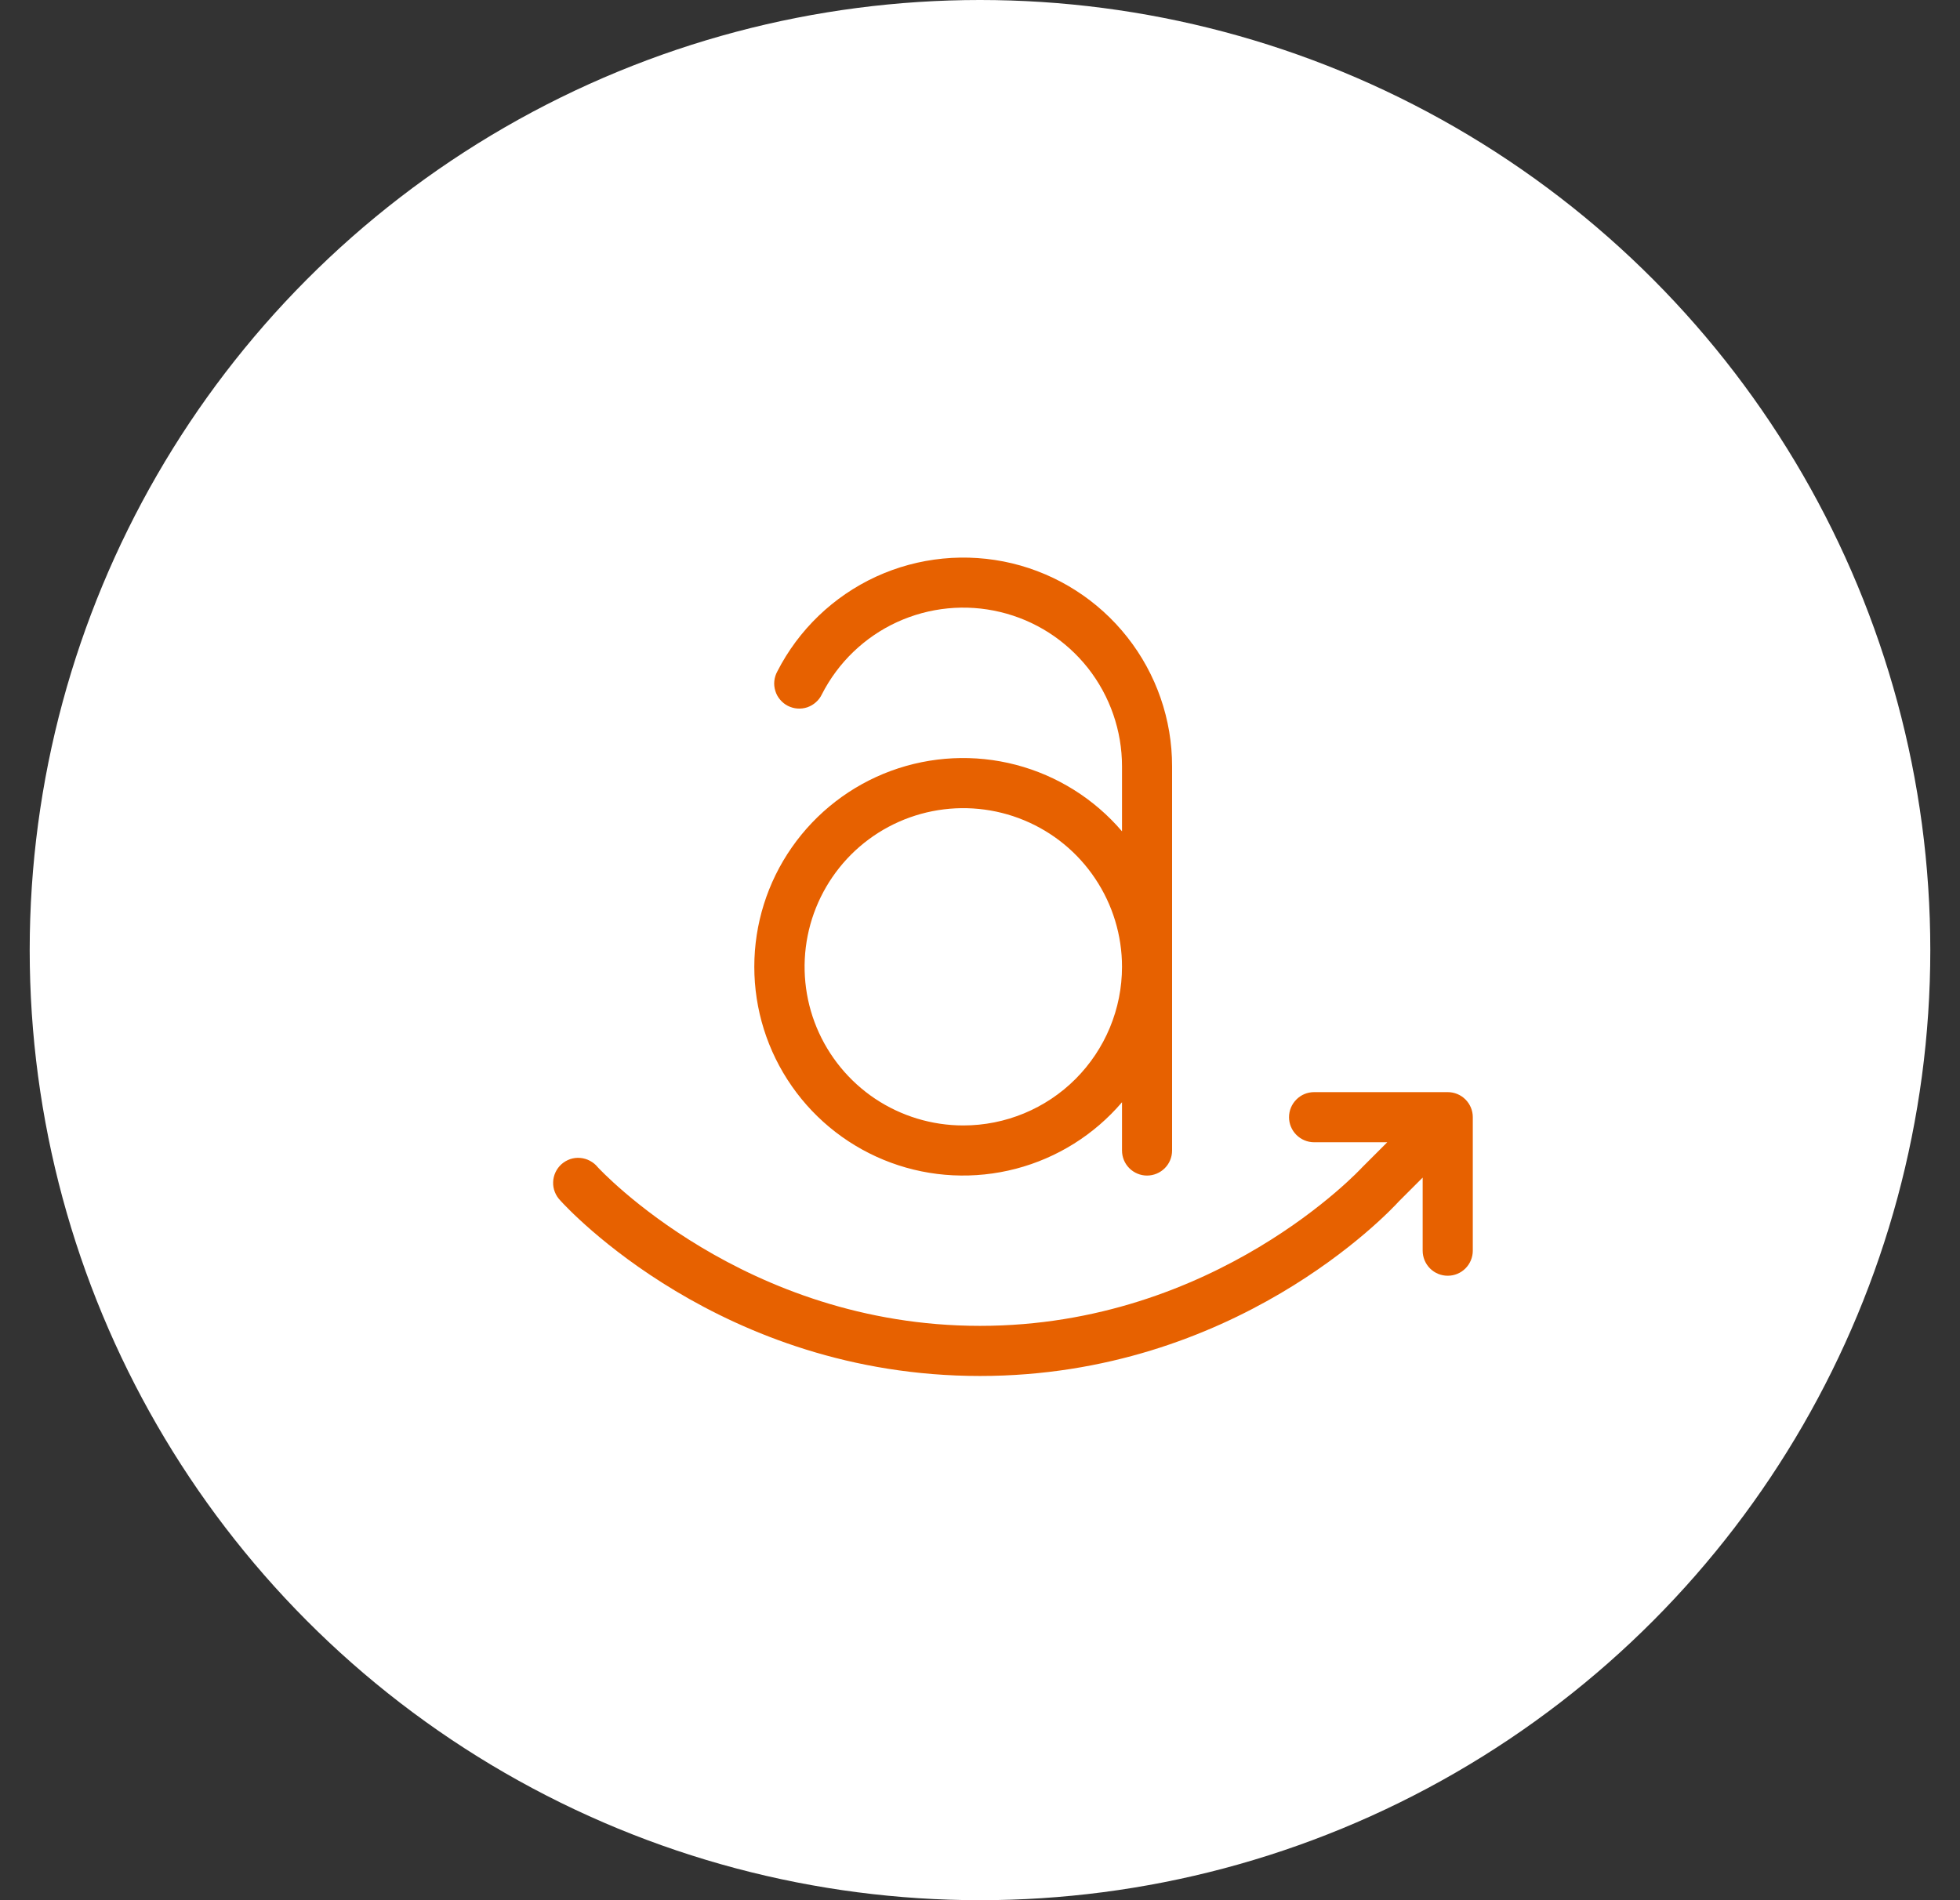
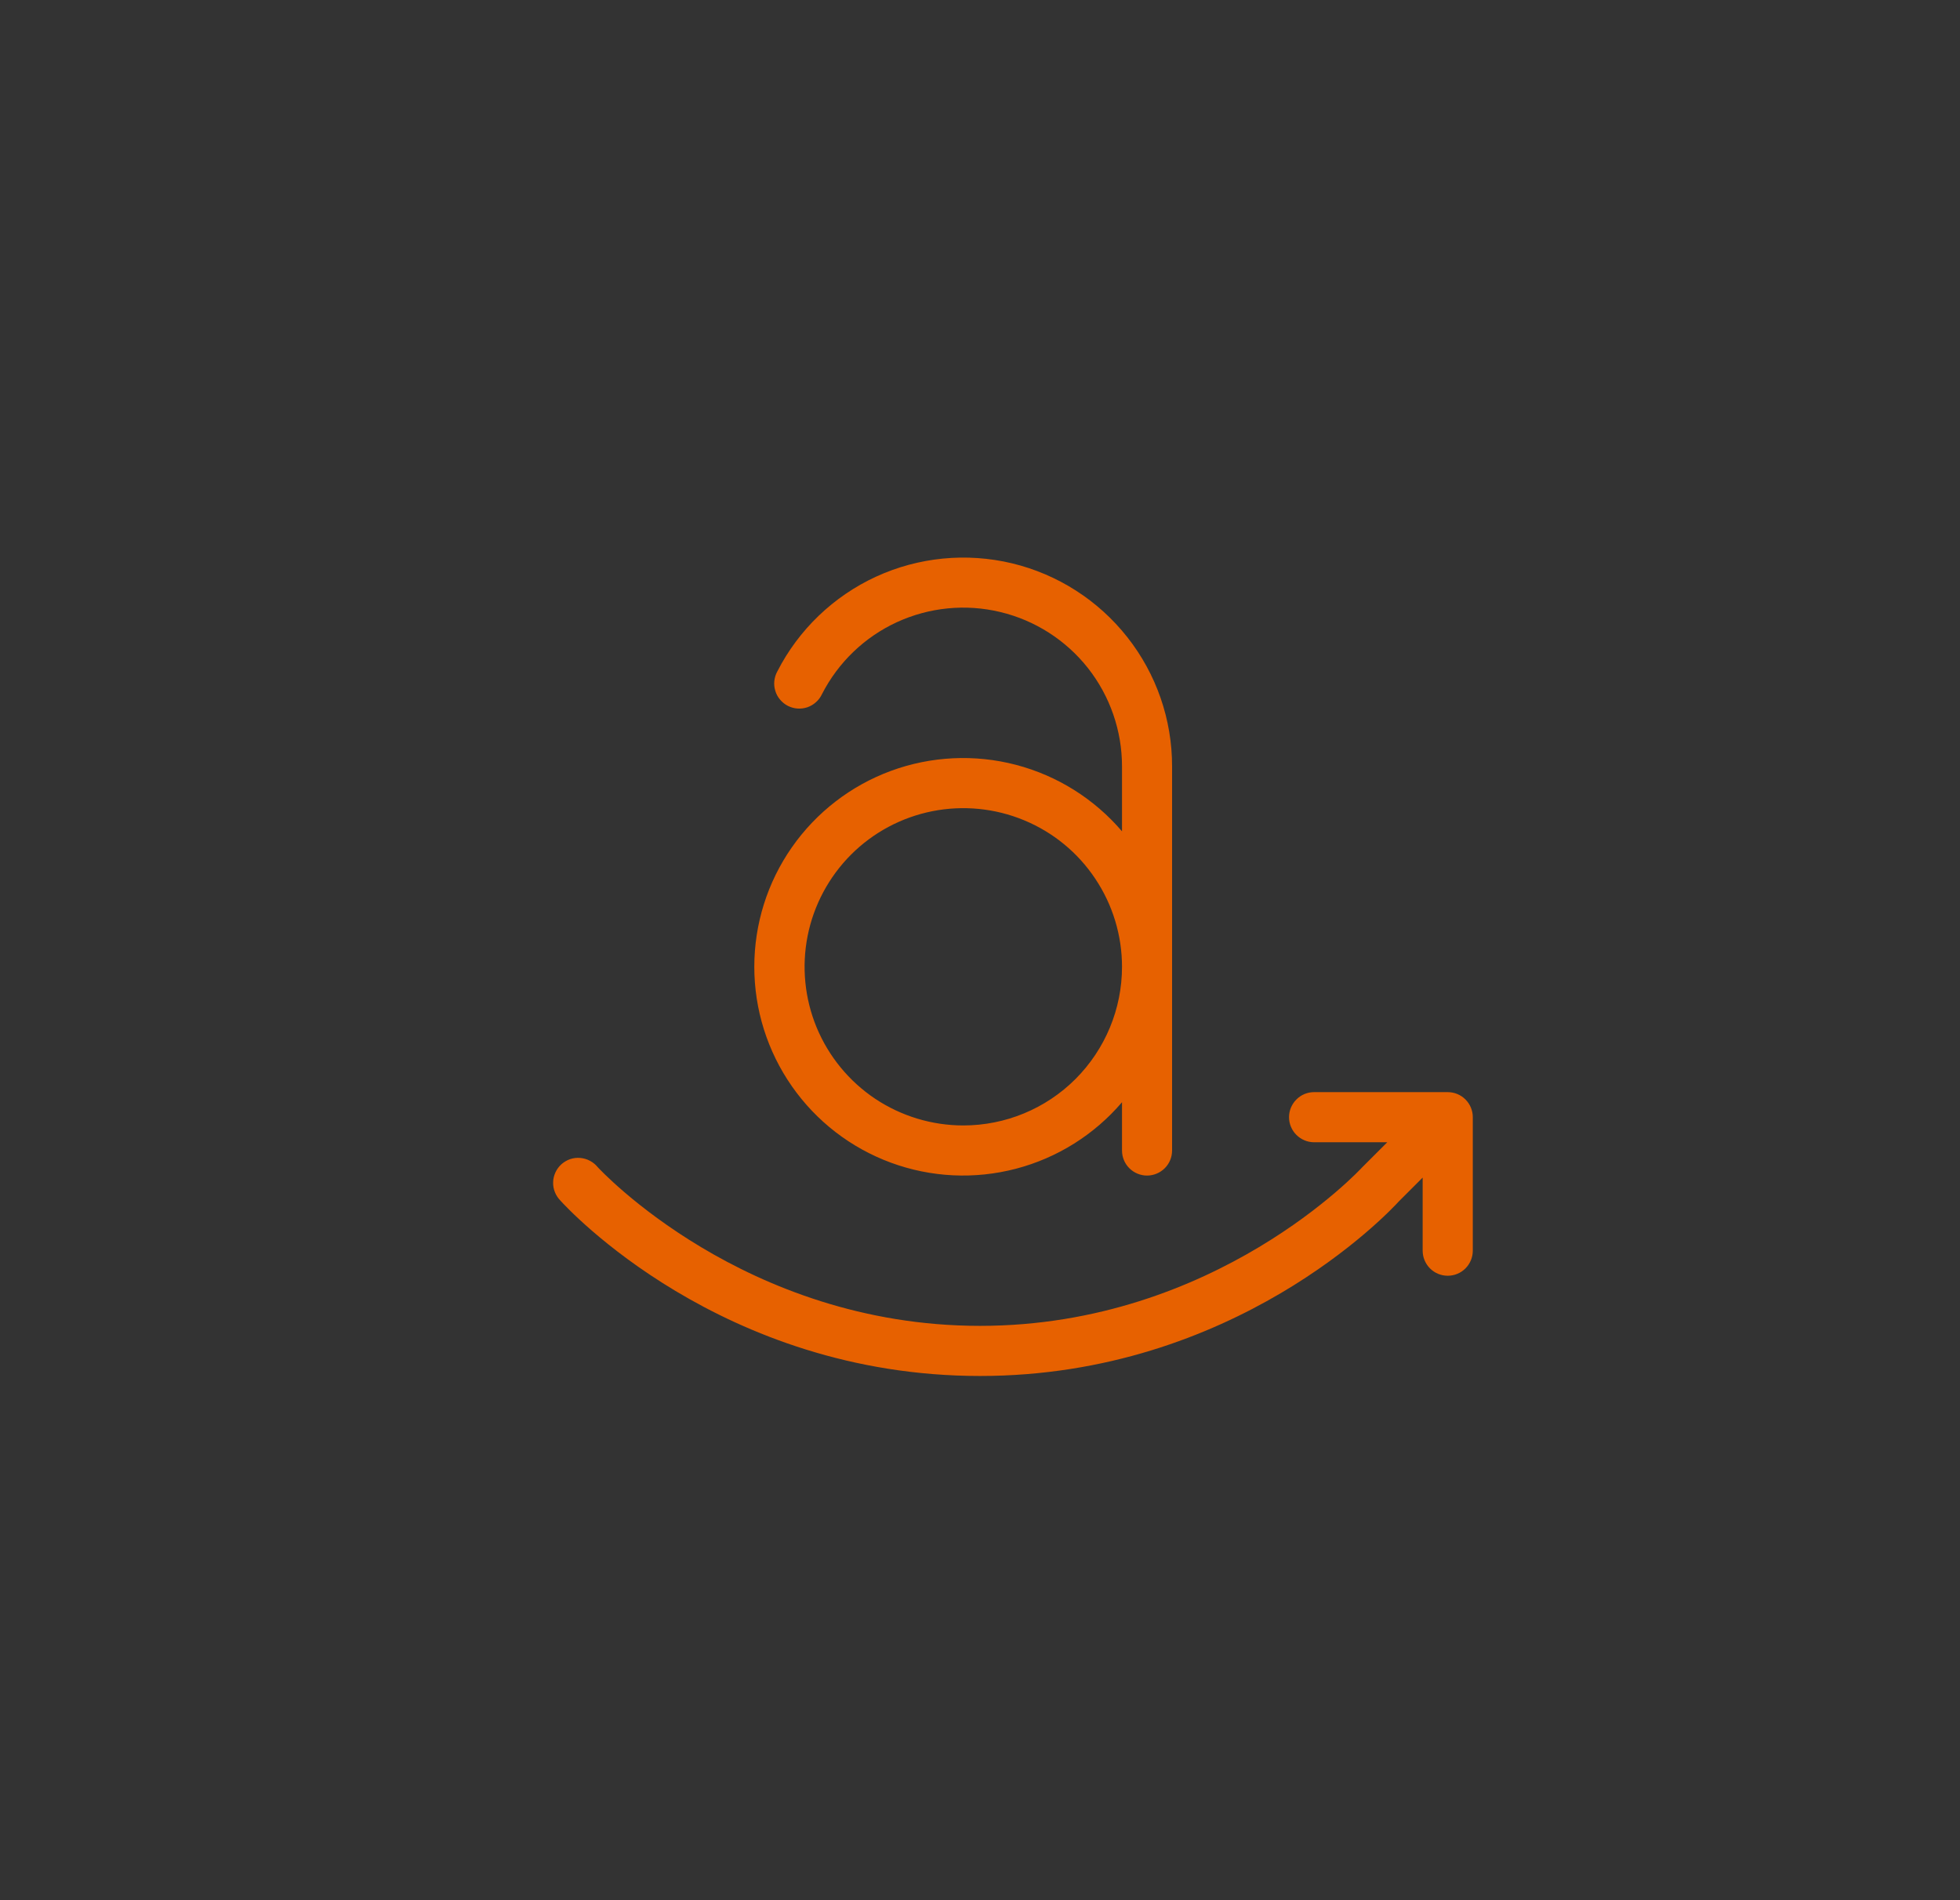
<svg xmlns="http://www.w3.org/2000/svg" width="33" height="32" viewBox="0 0 33 32" fill="none">
  <rect x="0" y="0" width="33" height="32" fill="#333333" stroke="none" />
-   <circle cx="16.5" cy="16" r="16" fill="white" />
  <path d="M24.797 18.812V21.062C24.797 21.174 24.752 21.282 24.673 21.361C24.594 21.44 24.487 21.484 24.375 21.484C24.263 21.484 24.156 21.44 24.077 21.361C23.998 21.282 23.953 21.174 23.953 21.062V19.831L23.555 20.229C23.363 20.44 20.779 23.172 16.5 23.172C12.141 23.172 9.545 20.34 9.436 20.219C9.396 20.178 9.364 20.13 9.343 20.077C9.321 20.023 9.311 19.966 9.313 19.909C9.314 19.852 9.328 19.795 9.352 19.743C9.376 19.691 9.41 19.645 9.453 19.606C9.496 19.568 9.546 19.539 9.6 19.52C9.654 19.502 9.712 19.495 9.769 19.5C9.826 19.505 9.882 19.521 9.932 19.548C9.983 19.575 10.028 19.611 10.064 19.656C10.088 19.682 12.531 22.328 16.5 22.328C20.469 22.328 22.913 19.682 22.937 19.656L22.952 19.641L23.357 19.236H22.125C22.013 19.236 21.906 19.191 21.827 19.112C21.748 19.033 21.703 18.926 21.703 18.814C21.703 18.702 21.748 18.595 21.827 18.516C21.906 18.436 22.013 18.392 22.125 18.392H24.375C24.487 18.392 24.594 18.436 24.673 18.515C24.752 18.594 24.797 18.701 24.797 18.812ZM18.891 14V12.906C18.891 12.306 18.689 11.723 18.318 11.251C17.946 10.78 17.427 10.447 16.843 10.307C16.259 10.166 15.646 10.227 15.1 10.478C14.555 10.729 14.111 11.157 13.838 11.692C13.814 11.743 13.78 11.789 13.737 11.826C13.695 11.864 13.646 11.892 13.593 11.911C13.539 11.929 13.483 11.936 13.426 11.932C13.37 11.928 13.315 11.912 13.265 11.887C13.214 11.861 13.17 11.825 13.134 11.782C13.097 11.739 13.07 11.689 13.054 11.635C13.037 11.581 13.031 11.524 13.037 11.468C13.043 11.412 13.06 11.357 13.087 11.308C13.446 10.605 14.031 10.043 14.748 9.712C15.465 9.382 16.273 9.303 17.041 9.487C17.808 9.672 18.492 10.11 18.98 10.73C19.469 11.35 19.735 12.117 19.734 12.906V19.375C19.734 19.487 19.69 19.594 19.611 19.673C19.532 19.752 19.424 19.797 19.312 19.797C19.201 19.797 19.093 19.752 19.014 19.673C18.935 19.594 18.891 19.487 18.891 19.375V18.562C18.424 19.109 17.801 19.5 17.105 19.682C16.41 19.864 15.675 19.829 15 19.58C14.325 19.331 13.743 18.882 13.332 18.292C12.92 17.702 12.7 17 12.7 16.281C12.7 15.562 12.92 14.86 13.332 14.27C13.743 13.681 14.325 13.231 15 12.982C15.675 12.734 16.41 12.698 17.105 12.88C17.801 13.062 18.424 13.453 18.891 14ZM18.891 16.281C18.891 15.753 18.734 15.236 18.44 14.797C18.147 14.357 17.73 14.015 17.241 13.813C16.753 13.611 16.216 13.558 15.697 13.661C15.179 13.764 14.703 14.018 14.329 14.392C13.956 14.766 13.701 15.242 13.598 15.76C13.495 16.278 13.548 16.816 13.75 17.304C13.953 17.792 14.295 18.209 14.734 18.503C15.174 18.796 15.69 18.953 16.219 18.953C16.927 18.953 17.607 18.672 18.108 18.171C18.609 17.669 18.891 16.99 18.891 16.281Z" fill="#E76100" />
</svg>